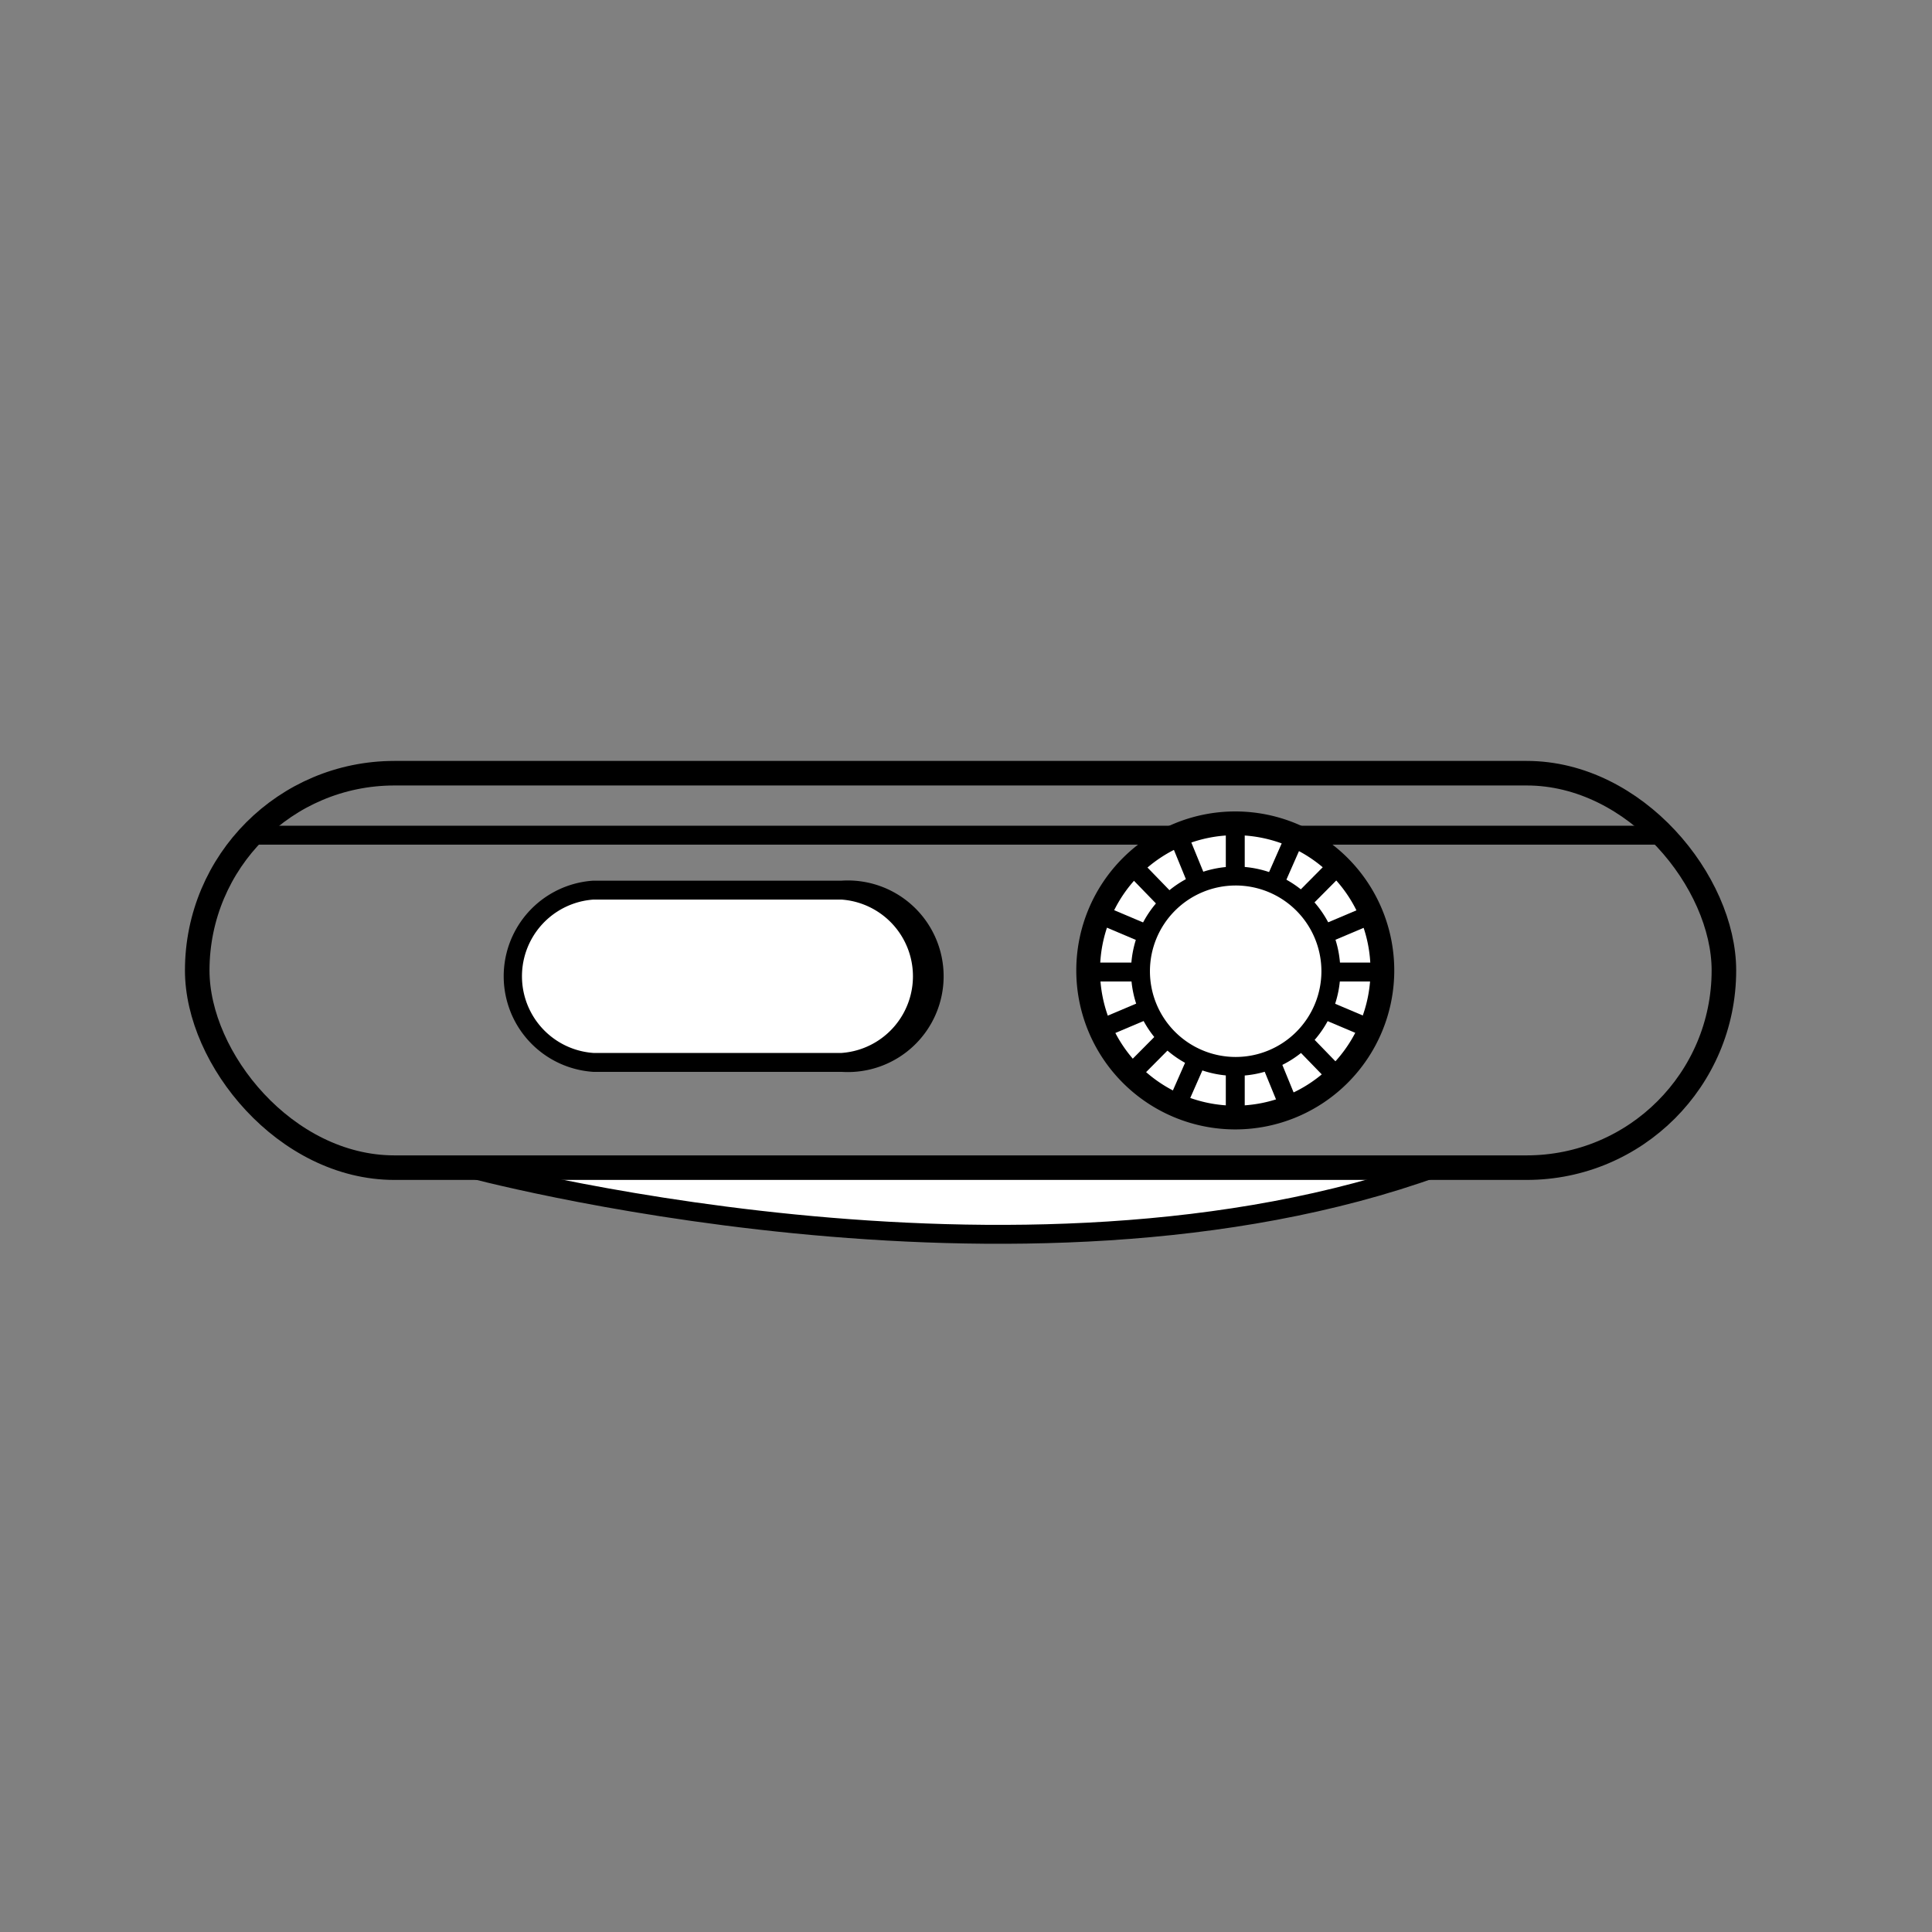
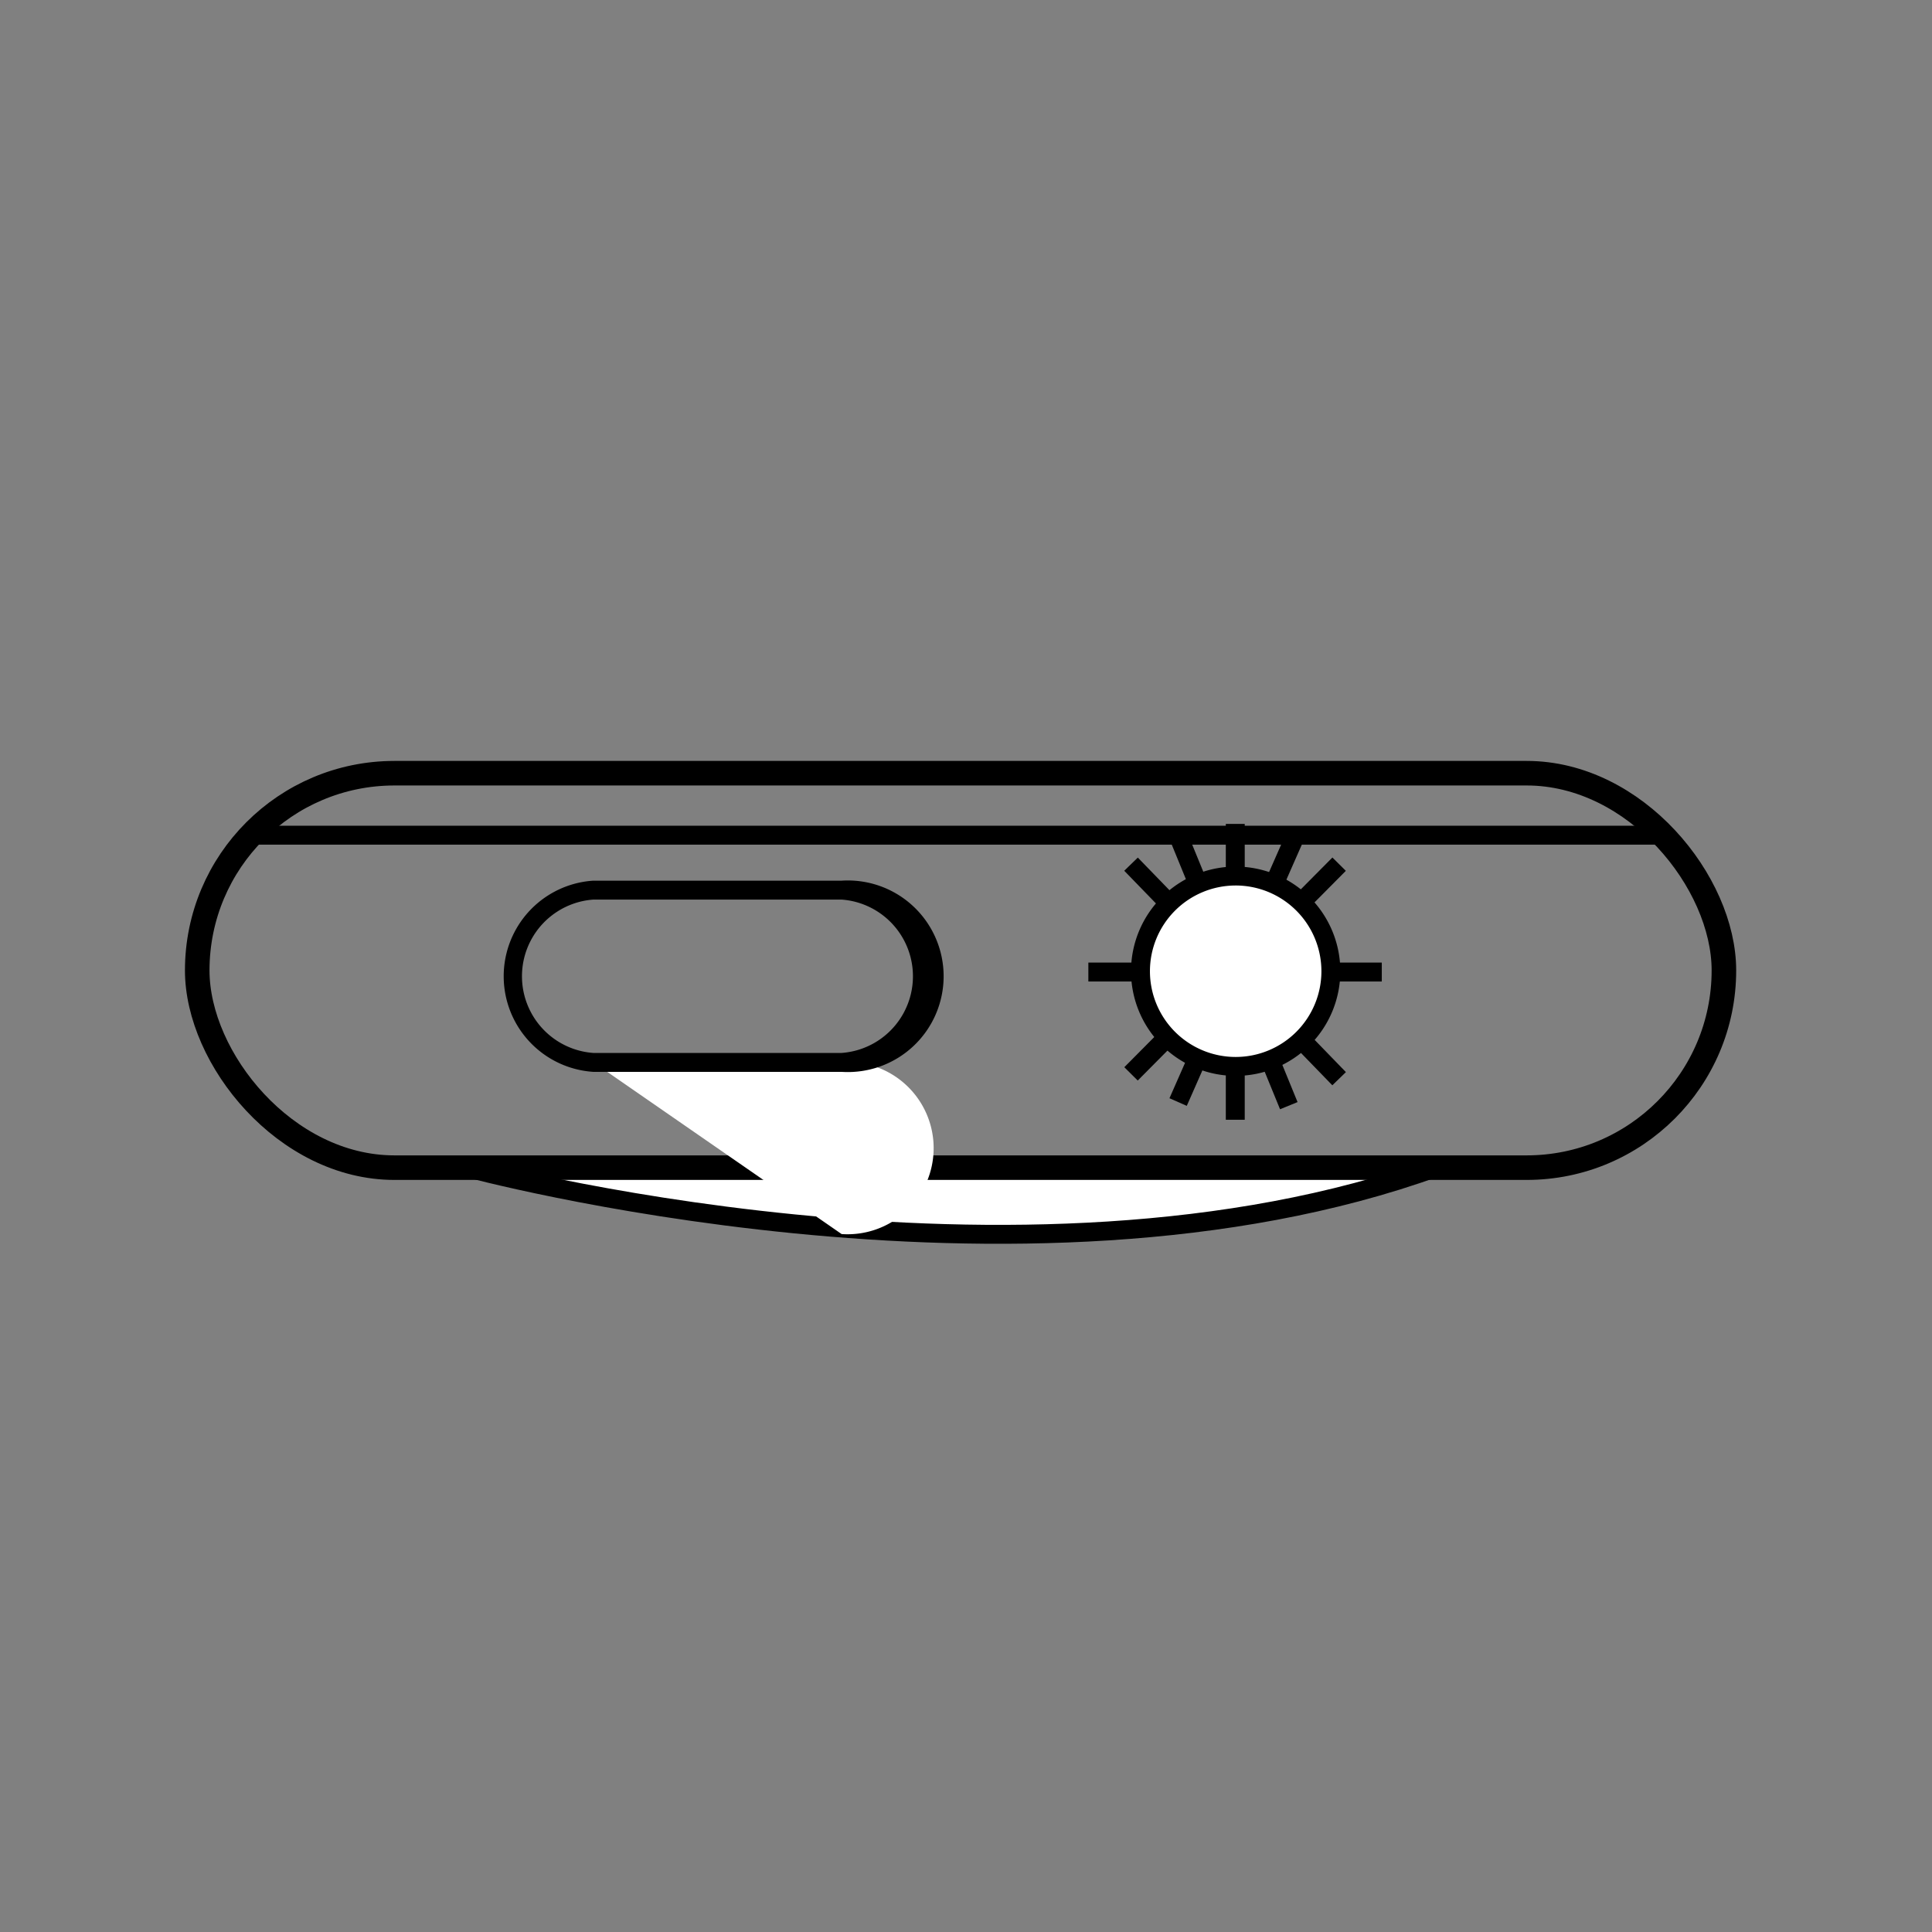
<svg xmlns="http://www.w3.org/2000/svg" id="Layer_1" data-name="Layer 1" width="48" height="48" viewBox="0 0 48 48">
  <rect x="0" y="0" width="48" height="48" fill="#808080" stroke="none" />
  <defs>
    <style>
      .cls-1, .cls-3 {
        fill: #fff;
      }

      .cls-1, .cls-2, .cls-4 {
        stroke: #000;
        stroke-miterlimit: 10;
      }

      .cls-1, .cls-4 {
        stroke-width: 0.47px;
      }

      .cls-2, .cls-4 {
        fill: none;
      }

      .cls-2 {
        stroke-width: 0.61px;
      }
    </style>
  </defs>
  <title>apple watch icon</title>
  <line class="cls-1" x1="6.23" y1="20.75" x2="41.49" y2="20.75" />
  <path class="cls-1" d="M11.56,29s13.75,3.75,24.13,0" />
  <rect class="cls-2" x="4.9" y="19.21" width="37.93" height="9.8" rx="4.9" ry="4.9" />
  <g>
-     <circle class="cls-3" cx="30.69" cy="24.11" r="3.65" />
-     <path d="M30.69,20.75a3.36,3.36,0,1,1-3.36,3.36,3.36,3.36,0,0,1,3.36-3.36m0-.59a3.95,3.95,0,1,0,3.95,3.95,3.95,3.95,0,0,0-3.95-3.95Z" />
-   </g>
+     </g>
  <line class="cls-4" x1="30.69" y1="27.82" x2="30.69" y2="20.47" />
  <line class="cls-1" x1="27.04" y1="24.15" x2="34.33" y2="24.15" />
  <line class="cls-1" x1="33.27" y1="21.47" x2="28.1" y2="26.68" />
  <line class="cls-1" x1="28.1" y1="21.47" x2="33.27" y2="26.8" />
  <line class="cls-1" x1="29.27" y1="20.75" x2="32.02" y2="27.47" />
  <line class="cls-1" x1="32.19" y1="20.75" x2="29.27" y2="27.38" />
-   <line class="cls-1" x1="27.33" y1="22.72" x2="34.06" y2="25.57" />
-   <line class="cls-1" x1="34.06" y1="22.72" x2="27.33" y2="25.57" />
  <g>
    <path class="cls-3" d="M30.69,26.47a2.37,2.37,0,1,1,2.37-2.36A2.36,2.36,0,0,1,30.69,26.47Z" />
    <path d="M30.69,22a2.13,2.13,0,1,1-2.12,2.13A2.13,2.13,0,0,1,30.69,22m0-.47a2.6,2.6,0,1,0,2.61,2.6,2.6,2.6,0,0,0-2.61-2.6Z" />
  </g>
  <g>
-     <path class="cls-3" d="M14.74,26.39a2.14,2.14,0,0,1,0-4.27h6.17a2.14,2.14,0,1,1,0,4.27Z" />
+     <path class="cls-3" d="M14.74,26.39h6.17a2.14,2.14,0,1,1,0,4.27Z" />
    <path d="M20.91,22.35a1.91,1.91,0,0,1,0,3.81H14.74a1.91,1.91,0,0,1,0-3.81h6.17m0-.47H14.74a2.38,2.38,0,0,0,0,4.75h6.17a2.38,2.38,0,1,0,0-4.75Z" />
  </g>
</svg>